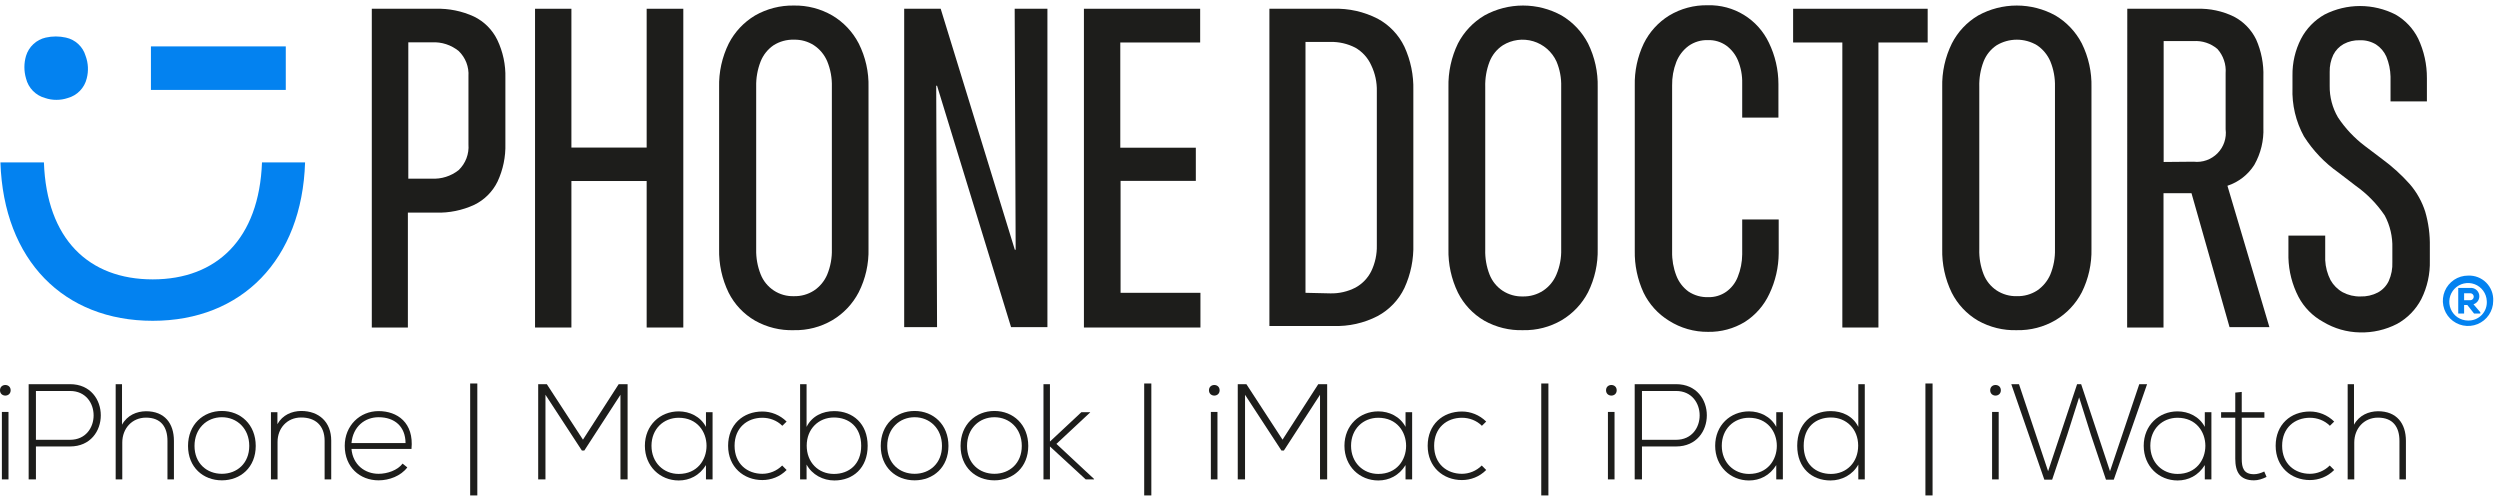
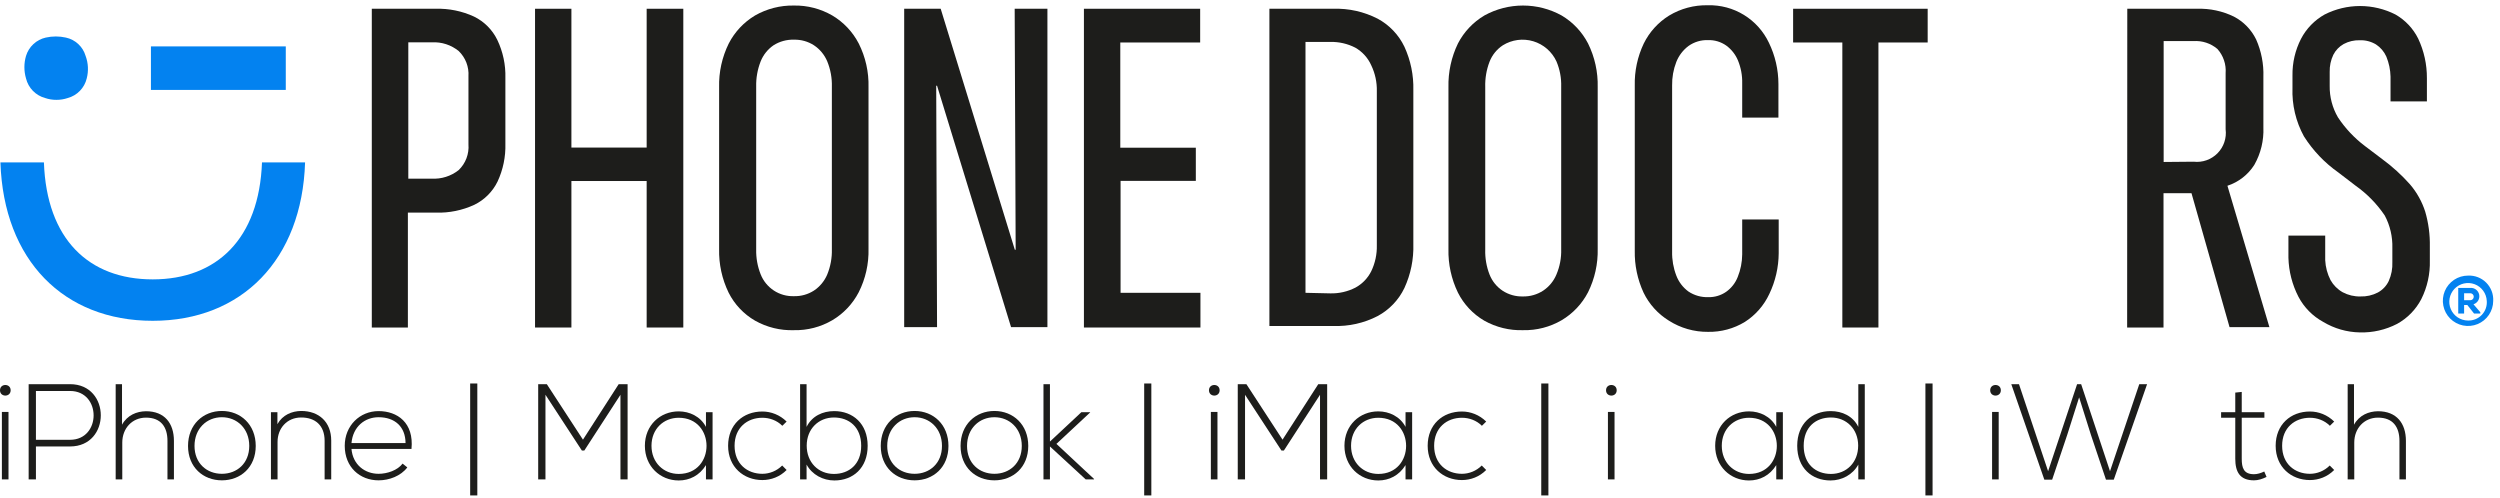
<svg xmlns="http://www.w3.org/2000/svg" width="306" height="61" viewBox="0 0 306 61" fill="none">
  <path d="M60.866 4.874C60.262 3.636 59.261 2.636 58.024 2.031C56.55 1.351 54.938 1.023 53.316 1.072H45.508V40.088H49.925V26.026H53.35C54.972 26.076 56.584 25.748 58.058 25.067C59.296 24.463 60.296 23.462 60.9 22.224C61.577 20.773 61.905 19.183 61.859 17.583V9.55C61.905 7.935 61.564 6.332 60.866 4.874ZM57.339 17.668C57.385 18.25 57.301 18.834 57.094 19.379C56.887 19.924 56.561 20.416 56.141 20.82C55.199 21.565 54.017 21.937 52.819 21.865H49.977V5.183H52.853C54.043 5.114 55.215 5.493 56.141 6.244C56.555 6.642 56.877 7.126 57.084 7.661C57.291 8.197 57.378 8.772 57.339 9.345V17.668Z" fill="#1D1D1B" />
  <path d="M65.489 1.072H69.94V18.062H79.151V1.072H83.637V40.088H79.151V22.156H69.94V40.088H65.489V1.072Z" fill="#1D1D1B" />
  <path d="M92.42 39.249C91.031 38.447 89.906 37.257 89.184 35.823C88.376 34.16 87.977 32.328 88.02 30.48V10.68C87.974 8.824 88.379 6.984 89.202 5.32C89.934 3.9 91.049 2.713 92.42 1.894C93.868 1.067 95.513 0.647 97.18 0.678C98.825 0.65 100.447 1.071 101.871 1.894C103.249 2.711 104.37 3.897 105.107 5.32C105.943 6.98 106.355 8.822 106.306 10.68V30.445C106.353 32.293 105.941 34.123 105.107 35.772C104.37 37.194 103.249 38.381 101.871 39.197C100.45 40.028 98.826 40.449 97.18 40.413C95.517 40.469 93.87 40.066 92.42 39.249ZM99.628 35.566C100.353 35.084 100.918 34.399 101.255 33.597C101.655 32.619 101.847 31.57 101.82 30.514V10.612C101.849 9.55 101.656 8.495 101.255 7.512C100.918 6.709 100.353 6.024 99.628 5.542C98.9 5.073 98.046 4.834 97.18 4.857C96.297 4.83 95.426 5.069 94.68 5.542C93.972 6.028 93.424 6.714 93.105 7.512C92.718 8.498 92.532 9.552 92.557 10.612V30.514C92.532 31.562 92.718 32.605 93.105 33.58C93.426 34.391 93.99 35.083 94.719 35.562C95.449 36.04 96.308 36.281 97.18 36.252C98.046 36.274 98.9 36.036 99.628 35.566Z" fill="#1D1D1B" />
  <path d="M128.204 1.072V40.037H123.752L114.695 10.492H114.592L114.695 40.037H110.672V1.072H115.14L124.214 30.565H124.317L124.197 1.072H128.204Z" fill="#1D1D1B" />
  <path d="M132.672 1.072H146.9V5.2H137.124V18.079H146.369V22.139H137.158V35.84H146.934V40.088H132.672V1.072Z" fill="#1D1D1B" />
  <path d="M155.375 1.072H163.199C165.082 1.01 166.95 1.429 168.627 2.288C170.051 3.055 171.196 4.254 171.897 5.713C172.665 7.381 173.04 9.204 172.993 11.04V29.88C173.048 31.733 172.673 33.574 171.897 35.258C171.196 36.717 170.051 37.916 168.627 38.683C166.953 39.55 165.083 39.969 163.199 39.899H155.375V1.072ZM162.823 35.909C163.892 35.936 164.952 35.694 165.905 35.206C166.739 34.752 167.414 34.052 167.839 33.203C168.317 32.21 168.551 31.118 168.524 30.017V11.177C168.551 10.076 168.317 8.984 167.839 7.991C167.435 7.082 166.751 6.327 165.887 5.833C164.94 5.347 163.887 5.106 162.823 5.131H159.792V35.84L162.823 35.909Z" fill="#1D1D1B" />
  <path d="M181.673 39.249C180.292 38.441 179.174 37.252 178.454 35.823C177.646 34.16 177.247 32.328 177.29 30.48V10.68C177.247 8.826 177.646 6.988 178.454 5.319C179.191 3.897 180.313 2.711 181.69 1.894C183.138 1.096 184.763 0.678 186.416 0.678C188.068 0.678 189.694 1.096 191.141 1.894C192.519 2.711 193.64 3.897 194.377 5.319C195.199 6.984 195.605 8.824 195.558 10.68V30.445C195.603 32.29 195.197 34.118 194.377 35.772C193.64 37.194 192.519 38.381 191.141 39.197C189.714 40.029 188.084 40.449 186.433 40.413C184.77 40.466 183.124 40.064 181.673 39.249ZM188.898 35.566C189.617 35.083 190.177 34.397 190.508 33.597C190.922 32.623 191.12 31.571 191.09 30.514V10.612C191.122 9.548 190.923 8.491 190.508 7.512C190.236 6.924 189.843 6.401 189.354 5.976C188.866 5.552 188.292 5.236 187.672 5.05C187.052 4.864 186.4 4.811 185.758 4.896C185.117 4.981 184.5 5.201 183.95 5.542C183.213 6.025 182.645 6.725 182.324 7.546C181.943 8.534 181.763 9.588 181.793 10.646V30.548C181.762 31.595 181.943 32.638 182.324 33.614C182.642 34.417 183.197 35.104 183.916 35.583C184.653 36.065 185.519 36.31 186.399 36.286C187.285 36.304 188.157 36.054 188.898 35.566Z" fill="#1D1D1B" />
  <path d="M204.273 39.249C202.935 38.425 201.86 37.237 201.174 35.823C200.43 34.215 200.061 32.458 200.096 30.685V10.475C200.055 8.7 200.43 6.94 201.191 5.337C201.883 3.927 202.957 2.74 204.29 1.911C205.719 1.047 207.364 0.608 209.033 0.644C210.591 0.6 212.128 1.011 213.456 1.826C214.785 2.641 215.847 3.825 216.515 5.234C217.277 6.803 217.675 8.525 217.679 10.269V14.397H213.245V10.201C213.268 9.245 213.093 8.294 212.731 7.409C212.429 6.678 211.931 6.044 211.293 5.576C210.642 5.119 209.862 4.885 209.067 4.909C208.211 4.879 207.369 5.131 206.67 5.628C206.003 6.129 205.487 6.805 205.181 7.58C204.822 8.502 204.648 9.486 204.667 10.475V30.805C204.646 31.805 204.821 32.8 205.181 33.734C205.478 34.515 205.996 35.193 206.67 35.686C207.389 36.162 208.239 36.402 209.101 36.371C209.877 36.39 210.638 36.162 211.276 35.721C211.917 35.268 212.411 34.636 212.697 33.905C213.053 33.023 213.239 32.082 213.245 31.13V26.866H217.713V30.993C217.702 32.719 217.31 34.421 216.566 35.977C215.913 37.381 214.874 38.569 213.57 39.403C212.215 40.228 210.653 40.649 209.067 40.619C207.37 40.636 205.705 40.16 204.273 39.249Z" fill="#1D1D1B" />
  <path d="M225.503 5.2H219.477V1.072H235.947V5.2H229.92V40.088H225.503V5.2Z" fill="#1D1D1B" />
-   <path d="M242.111 39.249C240.73 38.441 239.612 37.252 238.892 35.823C238.084 34.16 237.684 32.328 237.728 30.48V10.68C237.682 8.824 238.087 6.984 238.909 5.319C239.634 3.894 240.751 2.706 242.128 1.894C243.575 1.096 245.201 0.678 246.853 0.678C248.506 0.678 250.132 1.096 251.579 1.894C252.957 2.711 254.078 3.897 254.815 5.319C255.637 6.984 256.042 8.824 255.996 10.68V30.445C256.04 32.29 255.635 34.118 254.815 35.772C254.078 37.194 252.957 38.381 251.579 39.197C250.151 40.029 248.522 40.449 246.871 40.413C245.208 40.466 243.562 40.064 242.111 39.249ZM249.336 35.566C250.056 35.079 250.62 34.395 250.963 33.597C251.362 32.619 251.555 31.569 251.528 30.514V10.612C251.556 9.55 251.364 8.495 250.963 7.512C250.62 6.713 250.056 6.029 249.336 5.542C248.589 5.094 247.734 4.857 246.862 4.857C245.991 4.857 245.135 5.094 244.388 5.542C243.669 6.021 243.114 6.708 242.796 7.512C242.415 8.5 242.235 9.553 242.265 10.612V30.514C242.234 31.561 242.415 32.604 242.796 33.58C243.114 34.383 243.669 35.07 244.388 35.549C245.125 36.031 245.991 36.276 246.871 36.251C247.742 36.273 248.601 36.035 249.336 35.566Z" fill="#1D1D1B" />
  <path d="M260.379 1.072H268.94C270.491 1.023 272.03 1.352 273.426 2.031C274.609 2.646 275.563 3.624 276.148 4.823C276.788 6.266 277.092 7.835 277.038 9.413V15.596C277.105 17.2 276.719 18.791 275.925 20.186C275.157 21.391 273.996 22.293 272.638 22.738L277.774 40.037H272.895L268.238 23.646H264.814V40.088H260.362L260.379 1.072ZM268.495 19.792C269.029 19.854 269.57 19.793 270.078 19.614C270.585 19.435 271.045 19.143 271.423 18.761C271.8 18.378 272.086 17.914 272.258 17.404C272.43 16.894 272.484 16.352 272.416 15.819V8.968C272.458 8.428 272.39 7.886 272.216 7.374C272.043 6.861 271.767 6.39 271.405 5.988C270.595 5.304 269.552 4.961 268.495 5.028H264.831V19.826L268.495 19.792Z" fill="#1D1D1B" />
  <path d="M284.366 39.403C283.076 38.701 282.022 37.635 281.336 36.337C280.568 34.852 280.146 33.213 280.103 31.541V28.835H284.606V31.85C284.647 32.697 284.869 33.526 285.256 34.282C285.606 34.906 286.122 35.422 286.746 35.772C287.414 36.128 288.163 36.305 288.92 36.286C289.657 36.31 290.388 36.145 291.043 35.806C291.626 35.492 292.094 35 292.379 34.402C292.707 33.671 292.859 32.873 292.824 32.072V30.36C292.865 28.977 292.546 27.608 291.899 26.386C290.943 24.964 289.736 23.728 288.338 22.738L286.215 21.111C284.535 19.929 283.104 18.427 282.003 16.692C281.009 14.88 280.524 12.832 280.599 10.766V9.242C280.576 7.683 280.934 6.142 281.644 4.754C282.297 3.5 283.303 2.464 284.537 1.774C285.88 1.093 287.364 0.737 288.869 0.737C290.374 0.737 291.858 1.093 293.201 1.774C294.405 2.462 295.376 3.494 295.991 4.737C296.701 6.248 297.064 7.898 297.053 9.567V12.41H292.601V9.379C292.582 8.538 292.408 7.707 292.088 6.929C291.819 6.32 291.379 5.802 290.821 5.439C290.222 5.08 289.532 4.901 288.835 4.926C288.149 4.906 287.471 5.065 286.866 5.388C286.322 5.692 285.881 6.151 285.599 6.707C285.288 7.359 285.136 8.074 285.154 8.796V10.509C285.133 11.862 285.483 13.194 286.164 14.363C287.059 15.712 288.176 16.899 289.468 17.874L291.574 19.467C292.823 20.381 293.971 21.426 294.998 22.584C295.828 23.558 296.456 24.688 296.847 25.907C297.25 27.291 297.44 28.729 297.412 30.171V31.884C297.458 33.522 297.099 35.145 296.368 36.611C295.701 37.891 294.67 38.946 293.406 39.643C291.995 40.372 290.422 40.732 288.835 40.687C287.258 40.658 285.717 40.215 284.366 39.403Z" fill="#1D1D1B" />
  <path d="M305.168 36.834C305.165 37.443 304.981 38.037 304.641 38.542C304.3 39.047 303.817 39.439 303.254 39.67C302.691 39.901 302.071 39.959 301.475 39.838C300.878 39.717 300.331 39.422 299.901 38.991C299.472 38.559 299.18 38.009 299.063 37.412C298.945 36.814 299.007 36.195 299.241 35.633C299.475 35.071 299.87 34.59 300.376 34.252C300.882 33.914 301.478 33.734 302.086 33.734C302.498 33.714 302.909 33.781 303.293 33.93C303.677 34.079 304.025 34.307 304.316 34.599C304.606 34.891 304.832 35.241 304.979 35.626C305.126 36.011 305.19 36.422 305.168 36.834ZM302.086 39.232C302.399 39.242 302.711 39.187 303.001 39.068C303.291 38.95 303.553 38.772 303.769 38.546C303.986 38.32 304.152 38.05 304.258 37.755C304.363 37.46 304.405 37.146 304.381 36.834C304.361 36.385 304.209 35.952 303.945 35.588C303.681 35.224 303.316 34.946 302.896 34.788C302.475 34.63 302.017 34.599 301.579 34.699C301.141 34.799 300.742 35.025 300.431 35.35C300.121 35.674 299.912 36.083 299.832 36.525C299.751 36.967 299.802 37.423 299.978 37.837C300.155 38.25 300.448 38.603 300.823 38.851C301.198 39.099 301.637 39.231 302.086 39.232ZM302.754 37.245C302.995 37.169 303.199 37.006 303.328 36.789C303.456 36.572 303.501 36.315 303.452 36.067C303.403 35.819 303.265 35.598 303.064 35.446C302.862 35.293 302.612 35.22 302.36 35.241H300.888V38.375H301.607V37.331H302.001L302.823 38.375H303.593V38.221L302.754 37.245ZM302.36 35.892C302.474 35.892 302.583 35.937 302.663 36.017C302.743 36.097 302.788 36.206 302.788 36.32C302.788 36.434 302.743 36.542 302.663 36.623C302.583 36.703 302.474 36.748 302.36 36.748H301.607V35.892H302.36Z" fill="#0382F0" />
  <path d="M32.068 19.878C31.726 29.229 26.538 34.196 18.697 34.196C10.855 34.196 5.702 29.264 5.376 19.878H0.052C0.445 31.867 7.808 39.266 18.697 39.266C29.586 39.266 36.965 31.798 37.342 19.878H32.068Z" fill="#0382F0" />
  <path d="M34.979 5.679H18.474V11.006H34.979V5.679Z" fill="#0382F0" />
  <path d="M10.615 9.601C10.479 10.174 10.19 10.698 9.78 11.12C9.371 11.542 8.855 11.846 8.287 11.999C7.84 12.149 7.371 12.225 6.9 12.222C6.434 12.225 5.971 12.149 5.53 11.999C4.96 11.847 4.442 11.544 4.029 11.122C3.616 10.7 3.325 10.175 3.185 9.601C2.92 8.701 2.92 7.744 3.185 6.844C3.352 6.29 3.664 5.79 4.089 5.396C4.513 5.001 5.034 4.727 5.599 4.6C6.41 4.417 7.253 4.417 8.064 4.6C8.631 4.722 9.155 4.995 9.58 5.39C10.005 5.784 10.315 6.287 10.478 6.844C10.806 7.727 10.854 8.69 10.615 9.601Z" fill="#0382F0" />
  <path d="M1.04 50.418V58.676H0.231V50.418H1.04ZM0 47.771C0 48.637 1.304 48.637 1.304 47.771C1.304 46.906 0 46.906 0 47.771Z" fill="#1D1D1B" />
  <path d="M8.574 47.855H4.398V53.831H8.574C12.42 53.831 12.42 47.855 8.574 47.855ZM8.574 54.647H4.398V58.676H3.507V47.022C5.191 47.022 6.891 47.022 8.574 47.022C13.592 47.022 13.592 54.647 8.574 54.647Z" fill="#1D1D1B" />
  <path d="M14.158 47.022H14.934V51.983C15.595 50.801 16.733 50.352 17.872 50.335C20.15 50.335 21.289 51.817 21.289 53.965V58.676H20.497V53.965C20.497 52.266 19.705 51.118 17.872 51.118C16.156 51.118 14.967 52.45 14.967 54.164V58.676H14.158V47.022Z" fill="#1D1D1B" />
  <path d="M27.159 58.793C24.864 58.793 23.015 57.194 23.015 54.581C23.015 51.967 24.864 50.302 27.159 50.302C29.453 50.302 31.302 51.967 31.302 54.581C31.302 57.194 29.453 58.793 27.159 58.793ZM27.159 57.993C29.007 57.993 30.509 56.712 30.509 54.581C30.509 52.45 29.007 51.068 27.159 51.068C25.31 51.068 23.808 52.45 23.808 54.581C23.808 56.712 25.31 57.993 27.159 57.993Z" fill="#1D1D1B" />
  <path d="M33.163 50.452H33.956V51.917C34.583 50.785 35.722 50.319 36.861 50.302C39.04 50.302 40.542 51.65 40.542 53.931V58.676H39.733V53.948C39.733 52.083 38.594 51.084 36.828 51.101C35.144 51.118 33.972 52.4 33.972 54.098V58.676H33.163V50.452Z" fill="#1D1D1B" />
  <path d="M46.339 58.793C44.044 58.793 42.196 57.178 42.196 54.564C42.196 52.1 44.044 50.319 46.339 50.319C48.633 50.319 50.68 51.734 50.366 54.947H43.021C43.186 56.878 44.655 57.993 46.339 57.993C47.412 57.993 48.666 57.561 49.277 56.745L49.855 57.211C49.062 58.26 47.643 58.793 46.339 58.793ZM43.021 54.231H49.64C49.624 52.2 48.303 51.068 46.339 51.068C44.655 51.068 43.203 52.216 43.021 54.231Z" fill="#1D1D1B" />
  <path d="M58.424 46.939V60.641H57.549V46.939H58.424Z" fill="#1D1D1B" />
  <path d="M75.943 58.676V48.321L71.519 55.147H71.222L66.765 48.321V58.676H65.874V47.022C66.303 47.022 66.501 47.022 66.93 47.022L71.354 53.815L75.728 47.022H76.818V58.676H75.943Z" fill="#1D1D1B" />
  <path d="M86.41 50.452H87.219C87.219 53.199 87.219 55.929 87.219 58.676H86.41V56.928C85.618 58.21 84.396 58.809 83.076 58.809C80.798 58.809 78.933 57.078 78.933 54.564C78.933 52.05 80.798 50.352 83.076 50.352C84.396 50.352 85.733 50.968 86.41 52.25V50.452ZM83.076 51.134C81.227 51.134 79.742 52.499 79.742 54.564C79.742 56.628 81.227 58.01 83.076 58.01C87.615 58.01 87.615 51.134 83.076 51.134Z" fill="#1D1D1B" />
  <path d="M95.739 56.978L96.283 57.527C95.458 58.36 94.385 58.759 93.312 58.759C91.018 58.759 89.12 57.161 89.12 54.564C89.12 51.967 90.952 50.368 93.312 50.368C94.385 50.368 95.458 50.785 96.283 51.6L95.755 52.117C95.095 51.451 94.187 51.134 93.312 51.134C91.463 51.134 89.912 52.35 89.912 54.564C89.912 56.778 91.463 57.993 93.312 57.993C94.187 57.993 95.078 57.644 95.739 56.978Z" fill="#1D1D1B" />
  <path d="M102.075 51.101C100.193 51.101 98.741 52.499 98.741 54.547C98.741 56.595 100.16 58.01 102.075 58.01C103.907 58.01 105.41 56.845 105.41 54.564C105.41 52.25 103.907 51.101 102.075 51.101ZM97.932 47.022H98.724V52.25C99.385 50.918 100.705 50.319 102.108 50.319C104.386 50.319 106.202 51.85 106.202 54.564C106.202 57.294 104.403 58.809 102.125 58.809C100.738 58.809 99.401 58.11 98.724 56.861V58.676H97.932V47.022Z" fill="#1D1D1B" />
  <path d="M111.948 58.793C109.653 58.793 107.804 57.194 107.804 54.581C107.804 51.967 109.653 50.302 111.948 50.302C114.242 50.302 116.091 51.967 116.091 54.581C116.091 57.194 114.242 58.793 111.948 58.793ZM111.948 57.993C113.796 57.993 115.298 56.712 115.298 54.581C115.298 52.45 113.796 51.068 111.948 51.068C110.099 51.068 108.597 52.45 108.597 54.581C108.597 56.712 110.099 57.993 111.948 57.993Z" fill="#1D1D1B" />
  <path d="M121.716 58.793C119.422 58.793 117.573 57.194 117.573 54.581C117.573 51.967 119.422 50.302 121.716 50.302C124.011 50.302 125.859 51.967 125.859 54.581C125.859 57.194 124.011 58.793 121.716 58.793ZM121.716 57.993C123.565 57.993 125.067 56.712 125.067 54.581C125.067 52.45 123.565 51.068 121.716 51.068C119.867 51.068 118.365 52.45 118.365 54.581C118.365 56.712 119.867 57.993 121.716 57.993Z" fill="#1D1D1B" />
  <path d="M127.721 47.022H128.513V54.048L132.359 50.452H133.432V50.485L129.306 54.331L133.911 58.626V58.676H132.888L128.513 54.647V58.676H127.721V47.022Z" fill="#1D1D1B" />
  <path d="M140.924 46.939V60.641H140.049V46.939H140.924Z" fill="#1D1D1B" />
  <path d="M149.018 50.418V58.676H148.209V50.418H149.018ZM147.978 47.771C147.978 48.637 149.282 48.637 149.282 47.771C149.282 46.906 147.978 46.906 147.978 47.771Z" fill="#1D1D1B" />
  <path d="M161.57 58.676V48.321L157.147 55.147H156.85L152.393 48.321V58.676H151.501V47.022C151.931 47.022 152.129 47.022 152.558 47.022L156.982 53.815L161.356 47.022H162.445V58.676H161.57Z" fill="#1D1D1B" />
  <path d="M172.038 50.452H172.846C172.846 53.199 172.846 55.929 172.846 58.676H172.038V56.928C171.245 58.21 170.024 58.809 168.703 58.809C166.425 58.809 164.56 57.078 164.56 54.564C164.56 52.05 166.425 50.352 168.703 50.352C170.024 50.352 171.361 50.968 172.038 52.25V50.452ZM168.703 51.134C166.855 51.134 165.369 52.499 165.369 54.564C165.369 56.628 166.855 58.01 168.703 58.01C173.243 58.01 173.243 51.134 168.703 51.134Z" fill="#1D1D1B" />
  <path d="M181.366 56.978L181.911 57.527C181.085 58.36 180.012 58.759 178.94 58.759C176.645 58.759 174.747 57.161 174.747 54.564C174.747 51.967 176.579 50.368 178.94 50.368C180.012 50.368 181.085 50.785 181.911 51.6L181.383 52.117C180.722 51.451 179.814 51.134 178.94 51.134C177.091 51.134 175.539 52.35 175.539 54.564C175.539 56.778 177.091 57.993 178.94 57.993C179.814 57.993 180.706 57.644 181.366 56.978Z" fill="#1D1D1B" />
  <path d="M189.525 46.939V60.641H188.65V46.939H189.525Z" fill="#1D1D1B" />
  <path d="M197.619 50.418V58.676H196.81V50.418H197.619ZM196.579 47.771C196.579 48.637 197.883 48.637 197.883 47.771C197.883 46.906 196.579 46.906 196.579 47.771Z" fill="#1D1D1B" />
-   <path d="M205.153 47.855H200.977V53.831H205.153C208.999 53.831 208.999 47.855 205.153 47.855ZM205.153 54.647H200.977V58.676H200.086V47.022C201.769 47.022 203.469 47.022 205.153 47.022C210.171 47.022 210.171 54.647 205.153 54.647Z" fill="#1D1D1B" />
  <path d="M217.414 50.452H218.223C218.223 53.199 218.223 55.929 218.223 58.676H217.414V56.928C216.622 58.21 215.4 58.809 214.08 58.809C211.802 58.809 209.937 57.078 209.937 54.564C209.937 52.05 211.802 50.352 214.08 50.352C215.4 50.352 216.737 50.968 217.414 52.25V50.452ZM214.08 51.134C212.231 51.134 210.746 52.499 210.746 54.564C210.746 56.628 212.231 58.01 214.08 58.01C218.619 58.01 218.619 51.134 214.08 51.134Z" fill="#1D1D1B" />
  <path d="M224.106 51.101C222.274 51.101 220.772 52.25 220.772 54.564C220.772 56.845 222.274 58.01 224.106 58.01C226.021 58.01 227.44 56.595 227.44 54.547C227.44 52.499 225.988 51.101 224.106 51.101ZM227.457 47.022H228.249V58.676H227.457V56.861C226.78 58.11 225.443 58.809 224.056 58.809C221.779 58.809 219.979 57.294 219.979 54.564C219.979 51.85 221.795 50.319 224.073 50.319C225.476 50.319 226.797 50.918 227.457 52.25V47.022Z" fill="#1D1D1B" />
  <path d="M236.546 46.939V60.641H235.671V46.939H236.546Z" fill="#1D1D1B" />
  <path d="M244.64 50.418V58.676H243.831V50.418H244.64ZM243.6 47.771C243.6 48.637 244.904 48.637 244.904 47.771C244.904 46.906 243.6 46.906 243.6 47.771Z" fill="#1D1D1B" />
  <path d="M250.688 57.677L254.237 47.022H254.732L258.265 57.677L261.847 47.022H262.804L258.727 58.709H257.77L255.937 53.249L254.485 48.637L253.032 53.215L251.184 58.709H250.226L246.182 47.022H247.123L250.688 57.677Z" fill="#1D1D1B" />
-   <path d="M269.867 50.452H270.676C270.676 53.199 270.676 55.929 270.676 58.676H269.867V56.928C269.075 58.21 267.854 58.809 266.533 58.809C264.255 58.809 262.39 57.078 262.39 54.564C262.39 52.05 264.255 50.352 266.533 50.352C267.854 50.352 269.191 50.968 269.867 52.25V50.452ZM266.533 51.134C264.684 51.134 263.199 52.499 263.199 54.564C263.199 56.628 264.684 58.01 266.533 58.01C271.072 58.01 271.072 51.134 266.533 51.134Z" fill="#1D1D1B" />
  <path d="M273.597 48.054L274.389 47.971V50.452H277.162V51.134H274.389V56.145C274.389 57.261 274.62 58.044 275.891 58.044C276.287 58.044 276.733 57.91 277.145 57.711L277.426 58.376C276.914 58.626 276.403 58.793 275.891 58.793C274.158 58.793 273.597 57.76 273.597 56.145V51.134H271.863V50.452H273.597V48.054Z" fill="#1D1D1B" />
  <path d="M285.16 56.978L285.705 57.527C284.88 58.36 283.807 58.759 282.734 58.759C280.439 58.759 278.541 57.161 278.541 54.564C278.541 51.967 280.373 50.368 282.734 50.368C283.807 50.368 284.88 50.785 285.705 51.6L285.177 52.117C284.516 51.451 283.609 51.134 282.734 51.134C280.885 51.134 279.333 52.35 279.333 54.564C279.333 56.778 280.885 57.993 282.734 57.993C283.609 57.993 284.5 57.644 285.16 56.978Z" fill="#1D1D1B" />
  <path d="M287.354 47.022H288.129V51.983C288.79 50.801 289.929 50.352 291.068 50.335C293.345 50.335 294.484 51.817 294.484 53.965V58.676H293.692V53.965C293.692 52.266 292.9 51.118 291.068 51.118C289.351 51.118 288.162 52.45 288.162 54.164V58.676H287.354V47.022Z" fill="#1D1D1B" />
</svg>